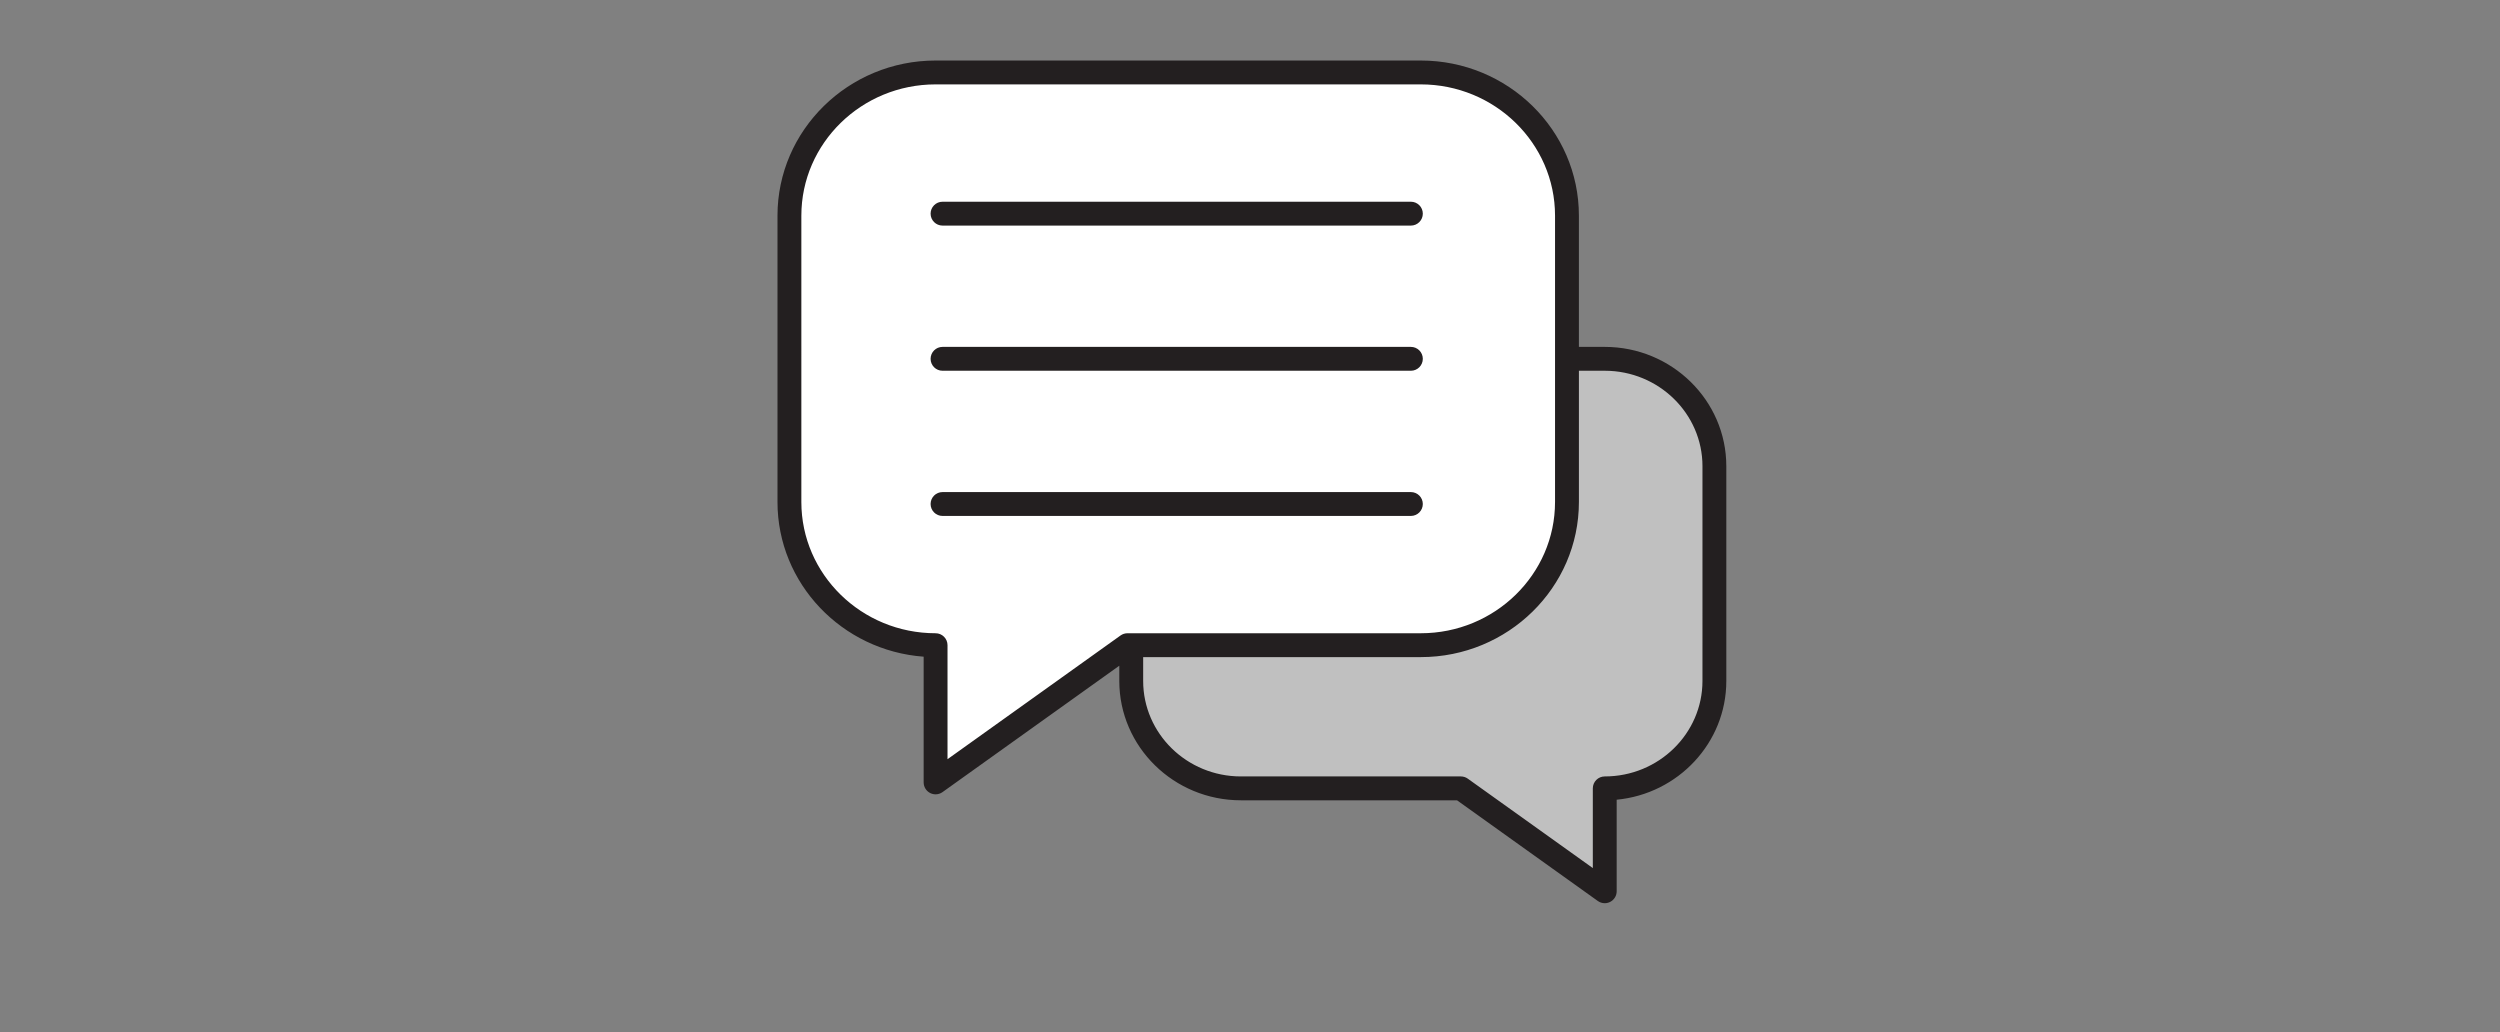
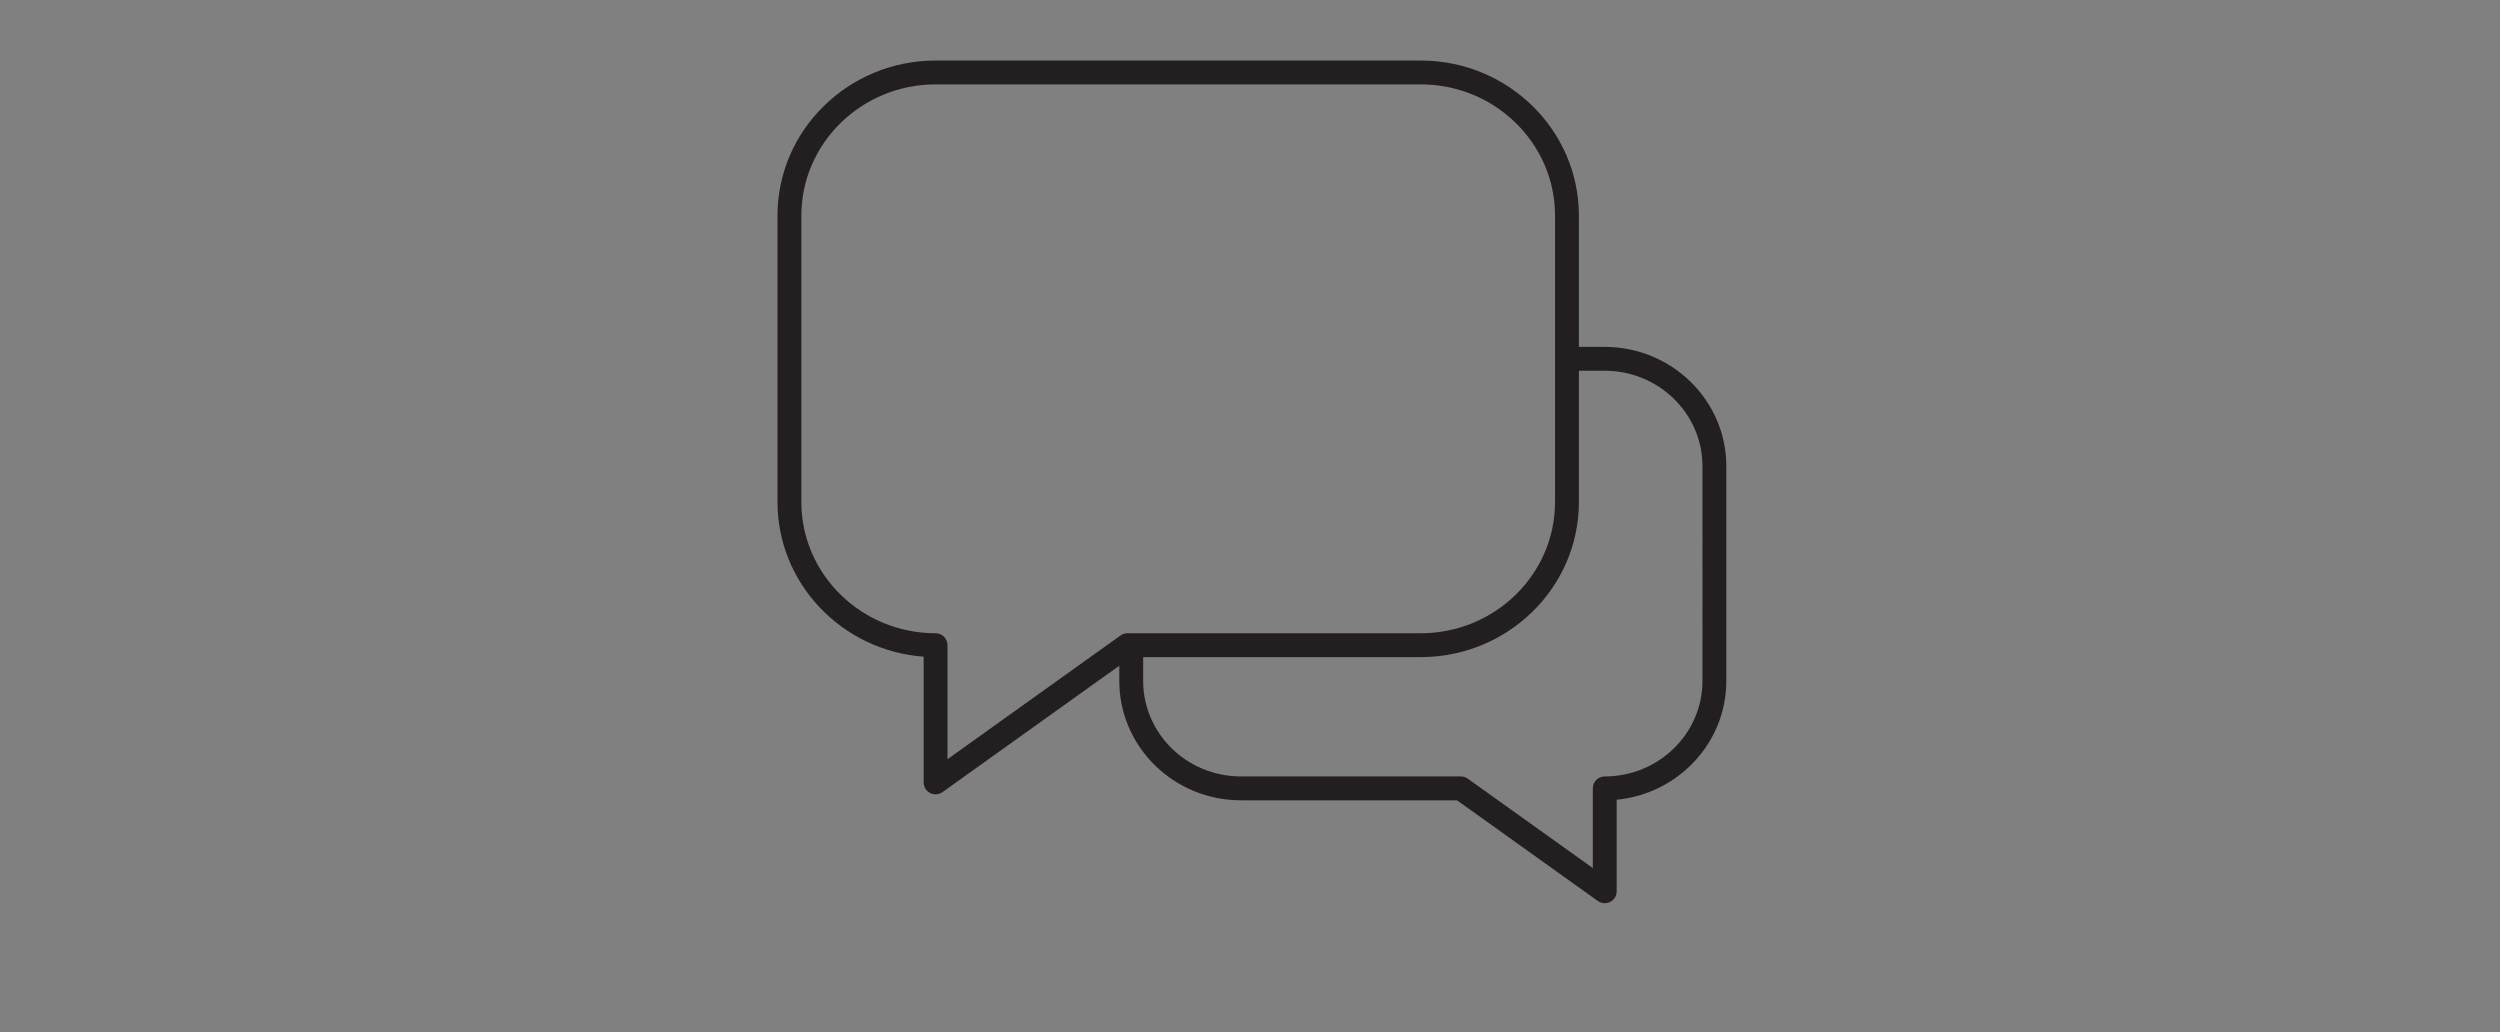
<svg xmlns="http://www.w3.org/2000/svg" version="1.1" id="Layer_1" x="0px" y="0px" width="792px" height="327px" viewBox="0 0 792 327" enable-background="new 0 0 792 327" xml:space="preserve">
  <rect x="0" y="0" width="792" height="327" fill="#808080" stroke="none" />
-   <path opacity="0.5" fill="#FFFFFF" d="M462.795,249.755h-69.694c-19.181,0-34.729-15.229-34.729-34.021v-68.041  c0-18.789,15.548-34.02,34.729-34.02h115.283c19.181,0,34.735,15.23,34.735,34.02v68.041c0,18.789-15.557,34.021-34.735,34.021  v32.603L462.795,249.755z" />
-   <path fill="#FFFFFF" d="M357.184,204.395h92.919c25.581,0,46.312-20.31,46.312-45.358V68.314c0-25.05-20.731-45.359-46.312-45.359  H296.394c-25.574,0-46.306,20.31-46.306,45.359v90.721c0,25.05,20.731,45.359,46.306,45.359v43.47L357.184,204.395z" />
  <g>
-     <path fill="#231F20" d="M298.594,71.467h148.372c2.087,0,3.78-1.692,3.78-3.779c0-2.088-1.693-3.78-3.78-3.78H298.594   c-2.088,0-3.78,1.692-3.78,3.78C294.813,69.774,296.506,71.467,298.594,71.467z" />
-     <path fill="#231F20" d="M298.594,117.455h148.372c2.087,0,3.78-1.692,3.78-3.78c0-2.088-1.693-3.78-3.78-3.78H298.594   c-2.088,0-3.78,1.692-3.78,3.78C294.814,115.763,296.506,117.455,298.594,117.455z" />
-     <path fill="#231F20" d="M450.746,159.67c0-2.088-1.693-3.78-3.78-3.78H298.594c-2.088,0-3.78,1.692-3.78,3.78   c0,2.087,1.692,3.779,3.78,3.779h148.372C449.053,163.449,450.746,161.757,450.746,159.67z" />
    <path fill="#231F20" d="M508.384,109.895h-8.188v-41.58c0-27.096-22.472-49.14-50.093-49.14H296.394   c-27.617,0-50.085,22.044-50.085,49.14v90.721c0,25.849,20.445,47.1,46.305,49.001v39.828c0,1.416,0.792,2.714,2.052,3.361   c0.544,0.279,1.138,0.418,1.729,0.418c0.774,0,1.545-0.237,2.198-0.705l56-40.043v4.838c0,20.845,17.275,37.802,38.509,37.802   h68.481l44.604,31.897c0.652,0.467,1.423,0.705,2.197,0.705c0.59,0,1.184-0.14,1.729-0.421c1.259-0.647,2.051-1.944,2.051-3.36   v-29.004c19.471-1.869,34.736-18.027,34.736-37.619v-68.04C546.899,126.853,529.622,109.895,508.384,109.895z M296.394,200.614   c-23.449,0-42.525-18.652-42.525-41.579V68.314c0-22.927,19.076-41.58,42.525-41.58h153.709c23.453,0,42.532,18.653,42.532,41.58   v90.721c0,22.927-19.079,41.579-42.532,41.579h-92.919c-0.788,0-1.558,0.247-2.199,0.704l-54.812,39.195v-36.119   C300.173,202.309,298.48,200.614,296.394,200.614z M539.34,215.734c0,16.675-13.888,30.24-30.956,30.24   c-2.088,0-3.779,1.691-3.779,3.779v25.253l-39.61-28.327c-0.641-0.459-1.41-0.705-2.198-0.705h-69.694   c-17.065,0-30.948-13.565-30.948-30.24v-7.561h87.952c27.62,0,50.092-22.043,50.092-49.14v-41.58h8.188   c17.068,0,30.956,13.565,30.956,30.239L539.34,215.734L539.34,215.734z" />
  </g>
</svg>